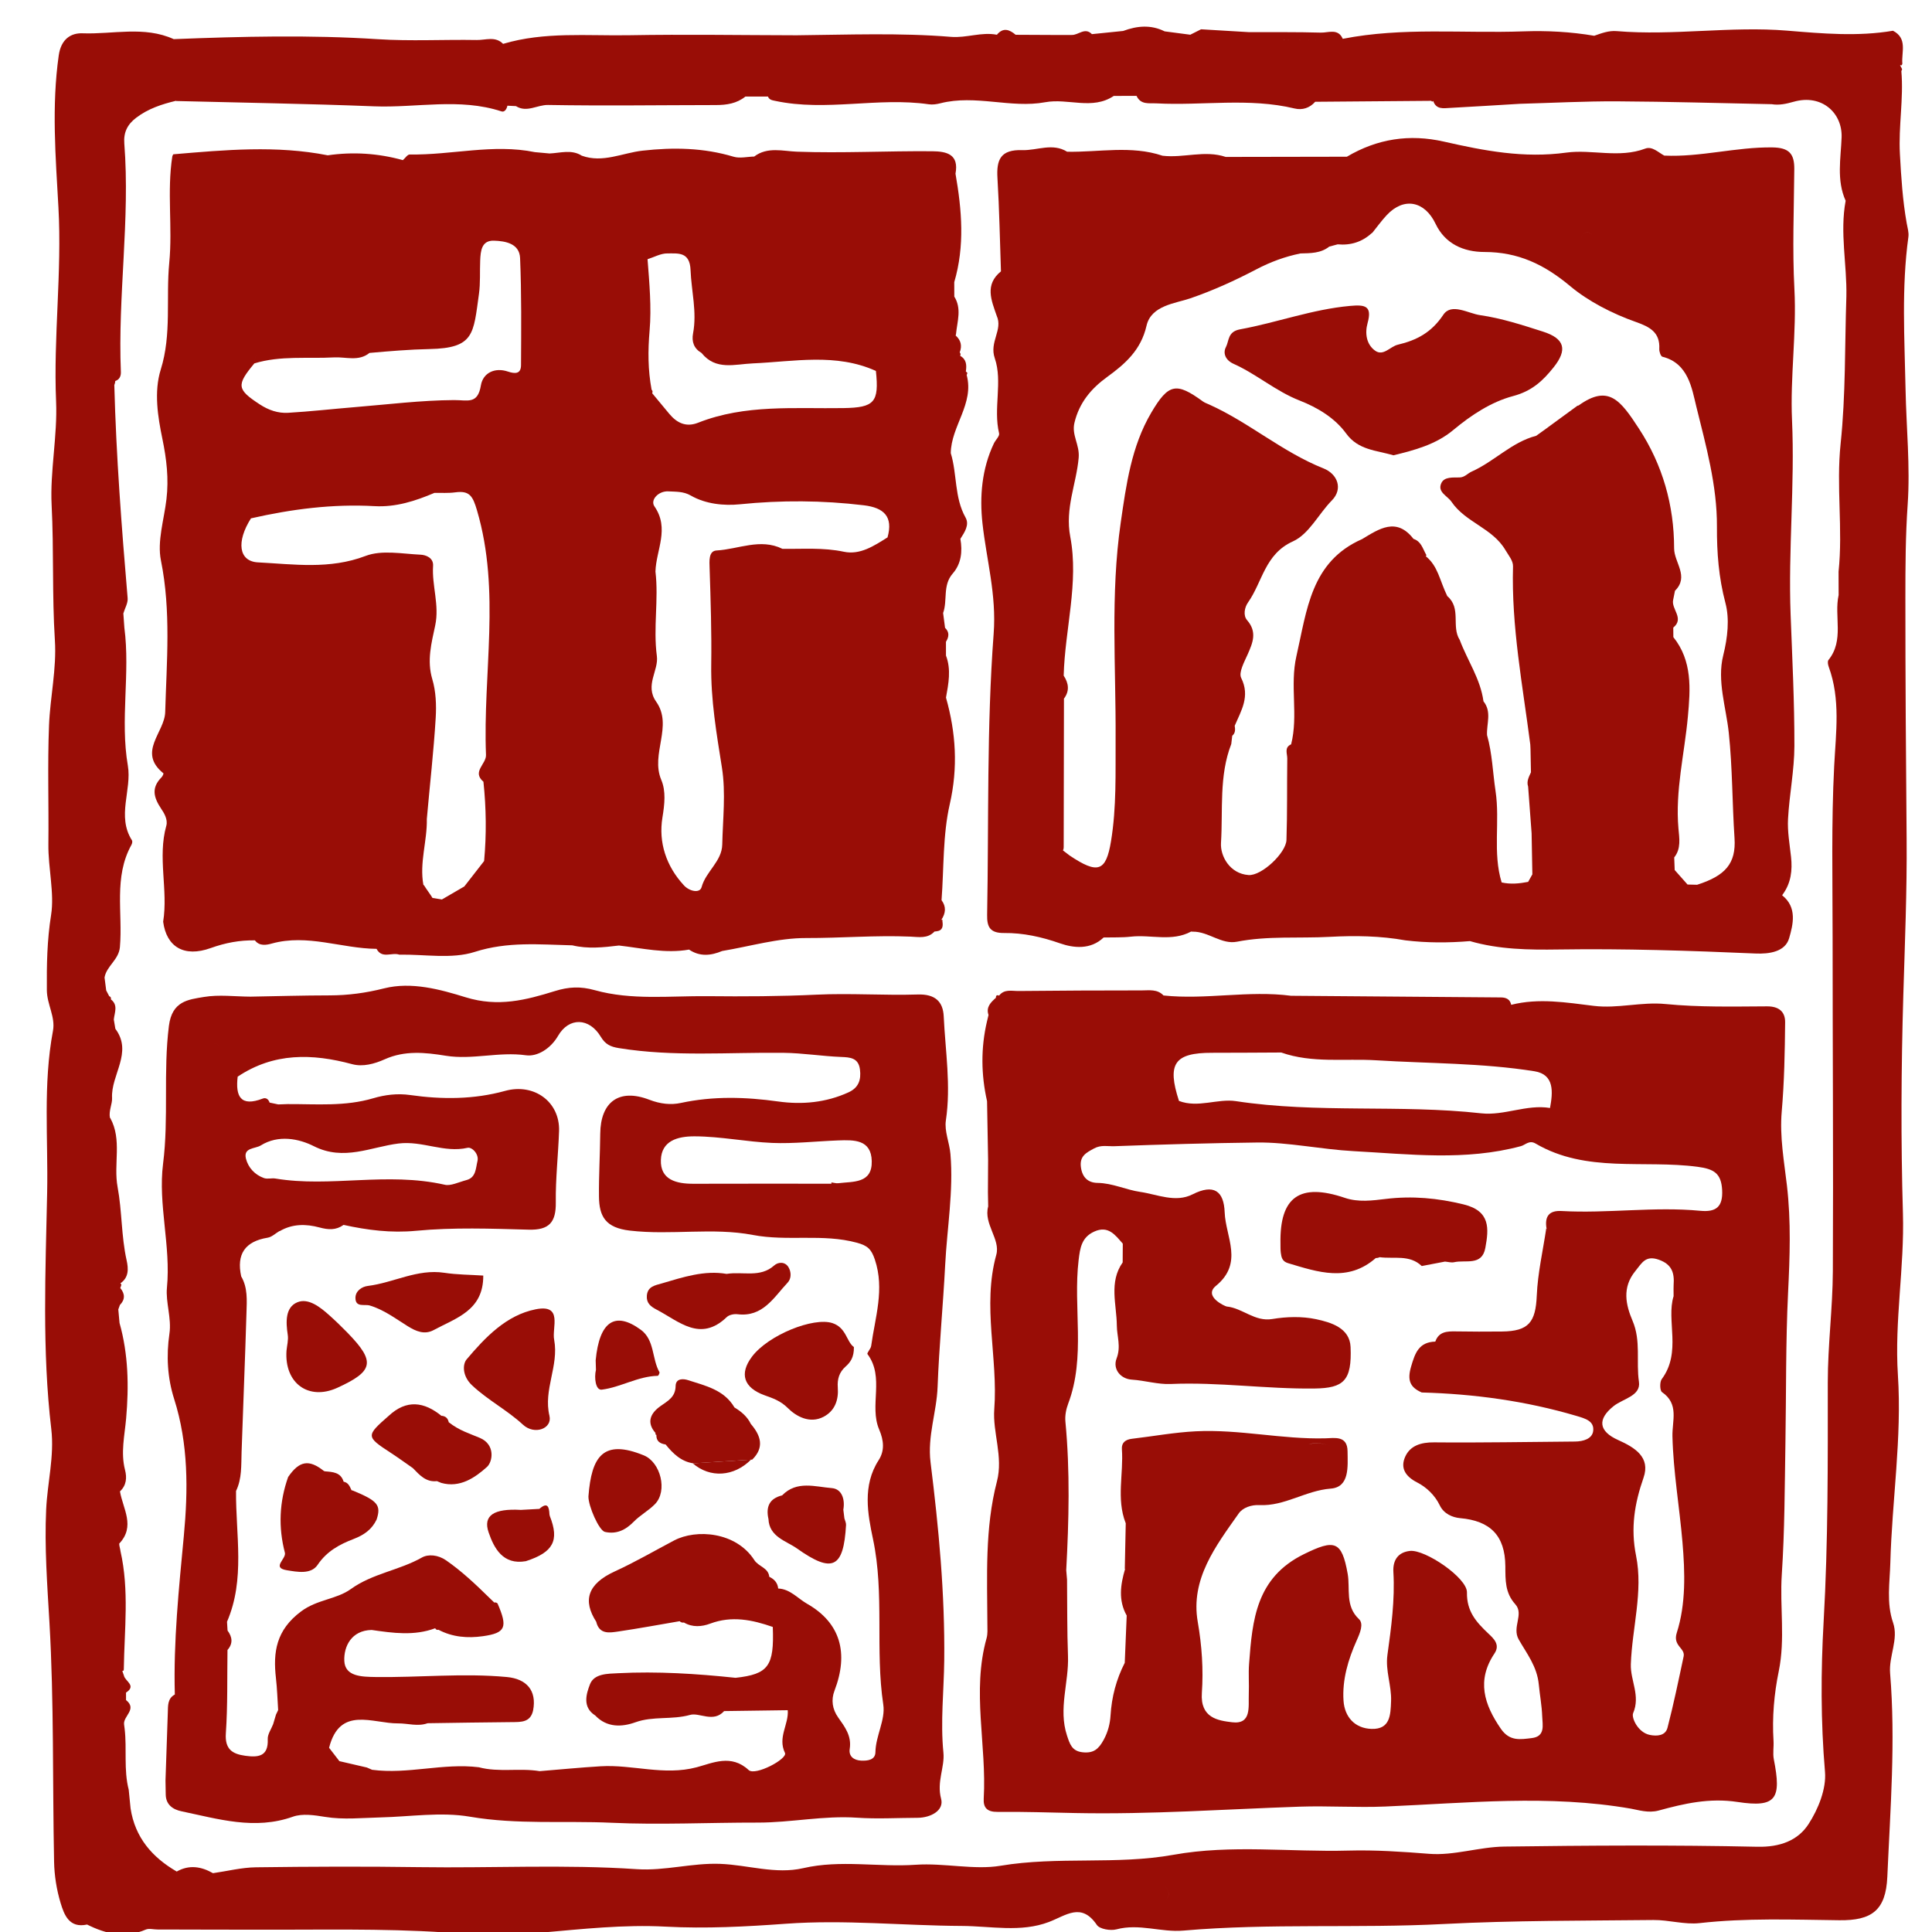
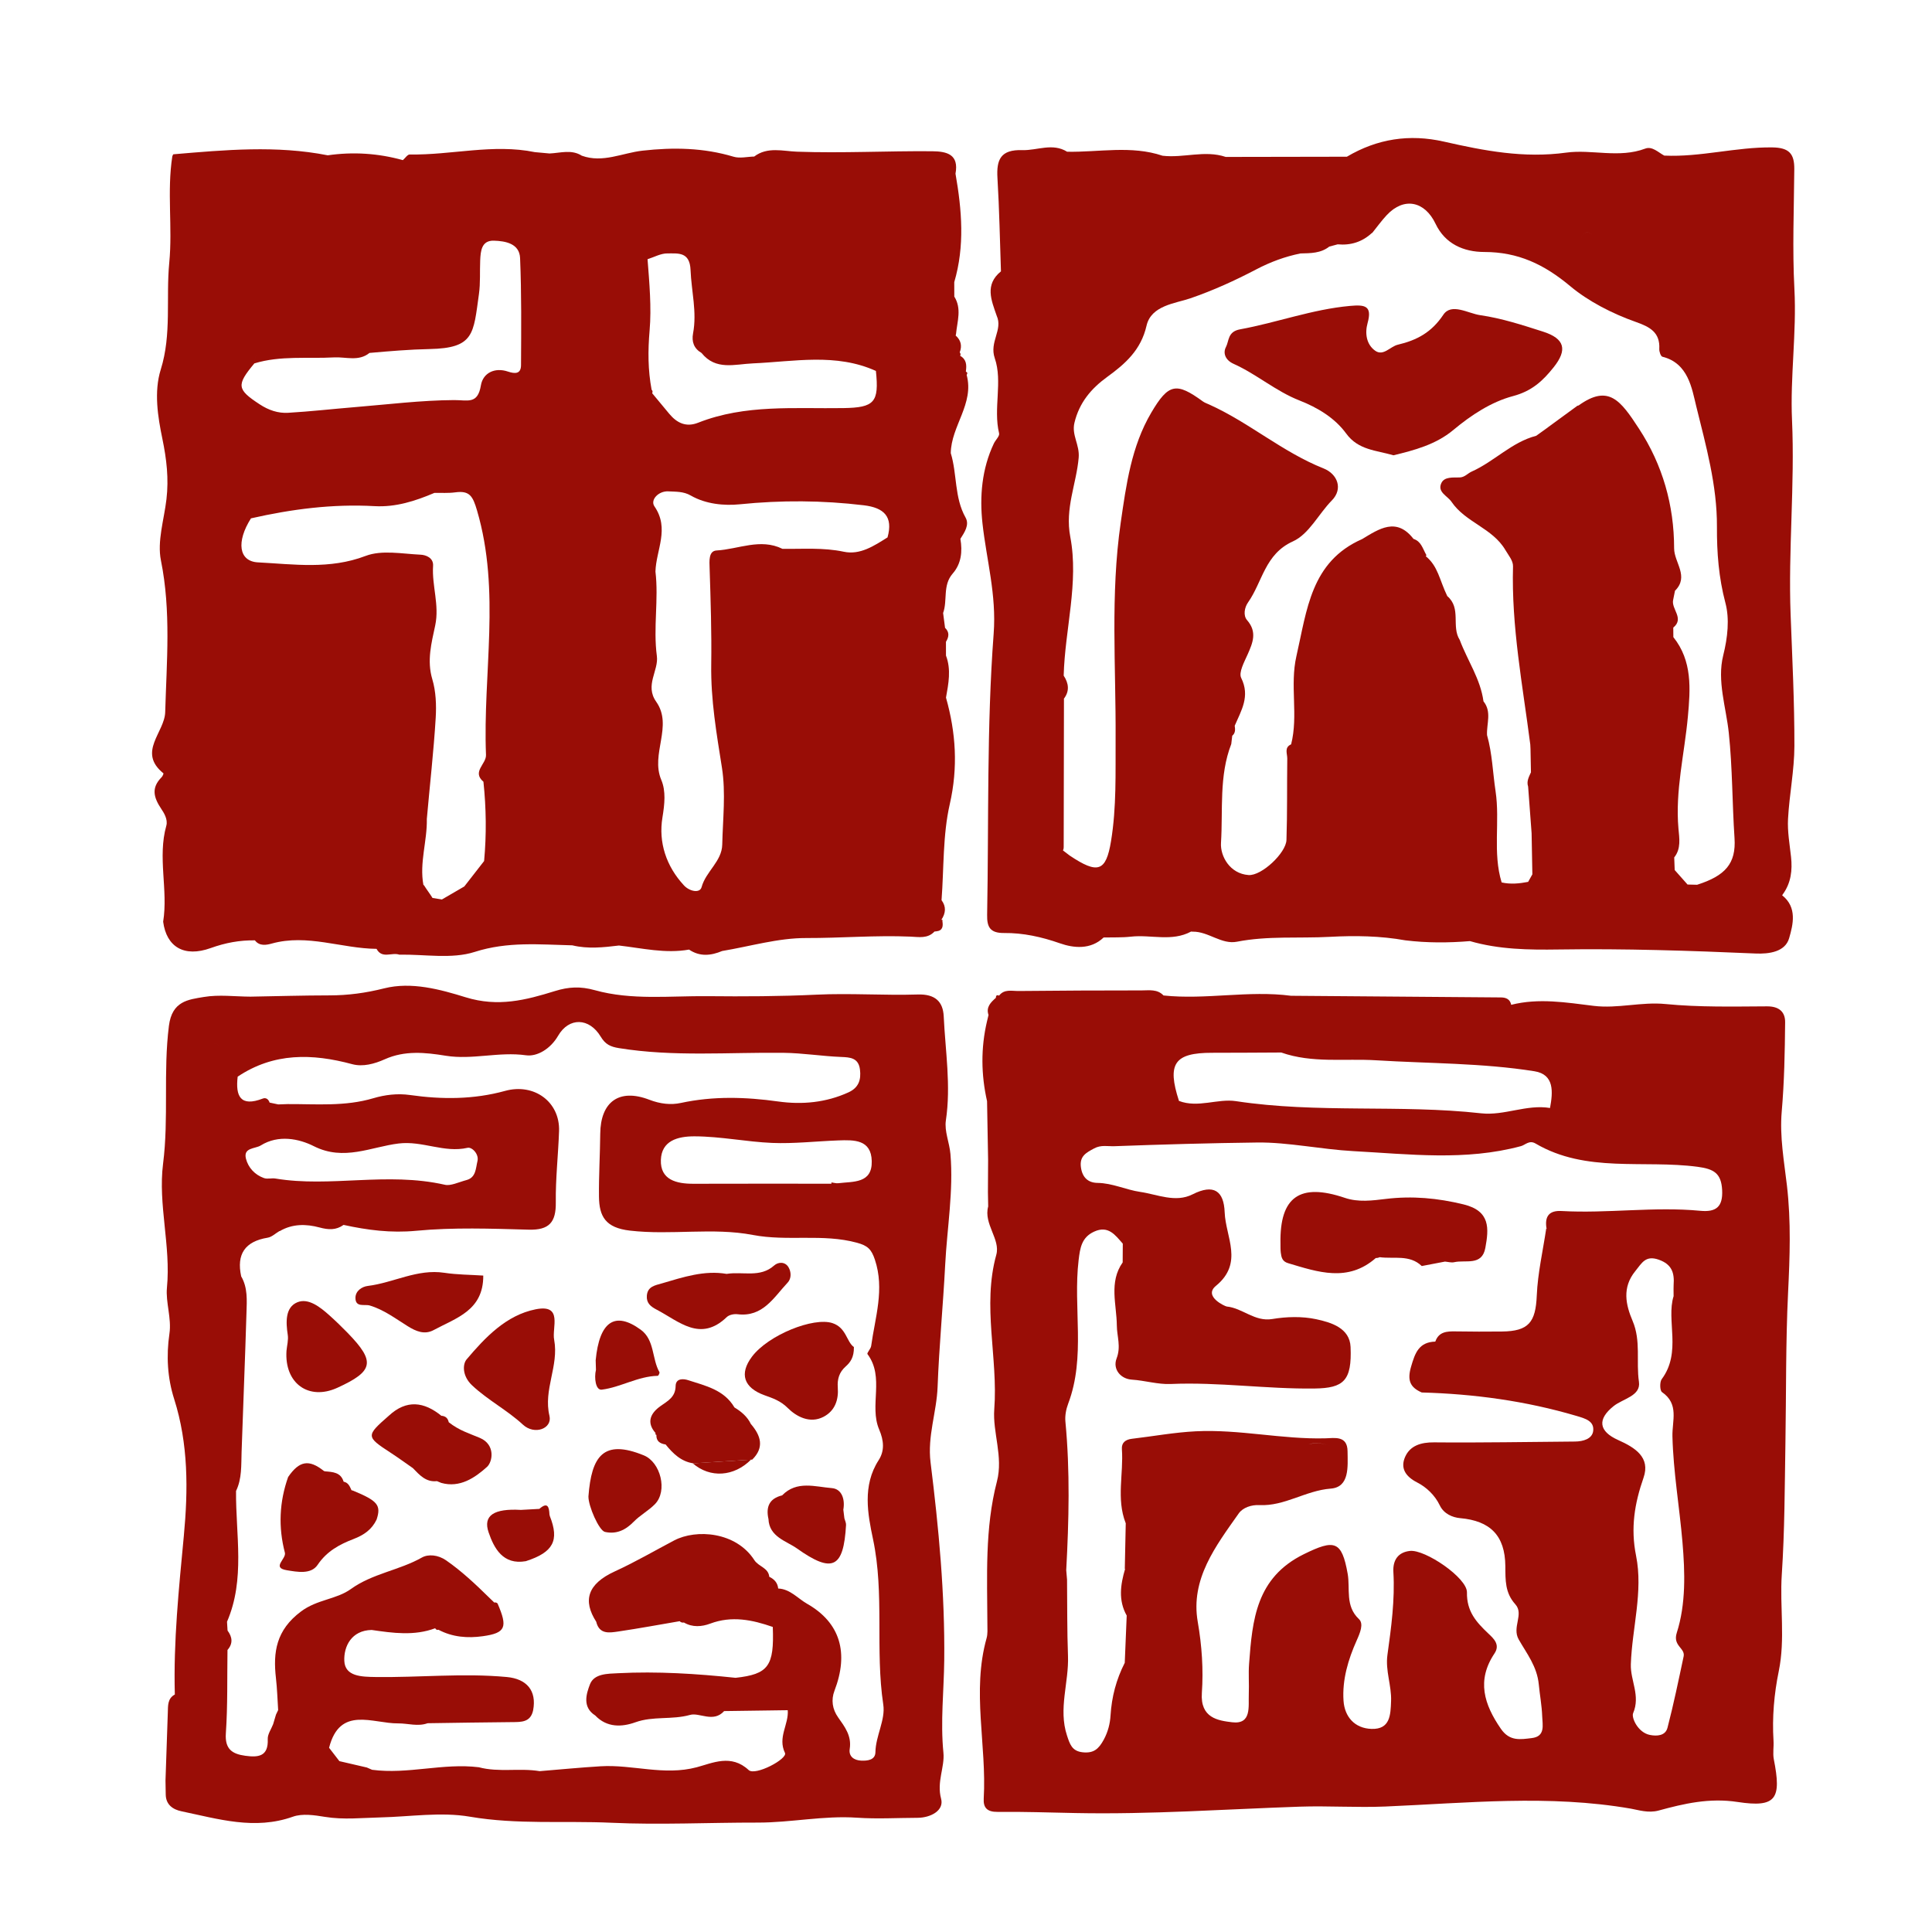
<svg xmlns="http://www.w3.org/2000/svg" version="1.1" id="Layer_1" x="0px" y="0px" width="470px" height="470px" viewBox="0 0 470 470" enable-background="new 0 0 470 470" xml:space="preserve">
  <g>
-     <path fill-rule="evenodd" clip-rule="evenodd" fill="#990D06" d="M463.567,94.735c-0.243-12.352-1.008-24.76,0.69-37.099   c0.148-1.08-0.22-2.243-0.416-3.355c-0.986-5.563-1.339-11.152-1.648-16.804c-0.371-6.786,0.932-13.462,0.351-20.192   c0.064-0.165,0.208-0.357,0.165-0.486c-0.096-0.289-0.285-0.546-0.436-0.816c0,0-0.041-0.134-0.036-0.118   c-0.005-0.017,0.41,0.02,0.41,0.02l0.139-0.395c-0.249-2.814,1.323-6.147-2.275-8.009c-8.577,1.45-17.106,0.689-25.717-0.023   c-13.807-1.142-27.654,1.272-41.495,0.113c-1.959-0.164-3.697,0.512-5.47,1.133c-5.717-0.971-11.457-1.282-17.264-1.072   c-14.641,0.528-29.366-1.059-43.909,1.814c-1.136-2.621-3.516-1.457-5.346-1.51c-5.815-0.167-11.64-0.094-17.46-0.114   c-3.888-0.232-7.774-0.464-11.663-0.696c-0.875,0.44-1.749,0.88-2.625,1.321c-2.08-0.272-4.16-0.546-6.238-0.819   c-3.348-1.668-6.713-1.353-10.089-0.098c-2.535,0.258-5.07,0.517-7.604,0.775c-1.71-1.751-3.268,0.257-4.908,0.199   c-1.145,0.002-2.29,0.005-3.435,0.008c-3.401-0.016-6.803-0.033-10.204-0.049c-1.52-1.279-3.041-1.861-4.569-0.011   c-3.755-0.724-7.421,0.821-11.128,0.518c-12.529-1.024-25.066-0.511-37.603-0.386c-13.559-0.026-27.123-0.255-40.678-0.013   c-10.26,0.184-20.642-0.903-30.721,2.101c-1.882-1.931-4.259-0.899-6.389-0.938c-8.038-0.144-16.106,0.318-24.114-0.201   C75.329,8.462,58.803,8.87,42.267,9.523c-7.199-3.265-14.791-1.144-22.184-1.422c-2.801-0.105-5.224,1.382-5.792,5.366   c-1.762,12.347-0.757,24.771-0.077,36.969c0.882,15.822-1.238,31.469-0.568,47.229c0.356,8.367-1.505,17.015-1.086,25.219   c0.561,10.963,0.092,21.921,0.79,32.85c0.447,6.998-1.15,13.826-1.425,20.738c-0.383,9.625-0.045,19.279-0.155,28.918   c-0.065,5.794,1.498,11.922,0.662,17.17c-0.991,6.225-1.081,12.153-1.034,18.32c0.026,3.477,2.125,6.496,1.486,9.9   c-2.449,13.046-1.148,26.26-1.414,39.364c-0.389,19.152-1.258,38.375,1.007,57.519c0.775,6.549-0.945,13.035-1.247,19.547   c-0.425,9.149,0.264,18.308,0.798,27.481c1.126,19.37,0.733,38.826,1.129,58.243c0.069,3.343,0.612,6.774,1.575,9.973   c0.879,2.921,2.104,6.23,6.452,5.278c4.592,2.295,9.258,3.395,14.27,1.229c0.793-0.343,1.87-0.025,2.815-0.023   c9.832,0.019,19.663,0.06,29.494,0.049c15.408-0.018,30.82-0.3,46.197,1.116c5.877,0.541,11.896,0.105,17.624-0.394   c10.115-0.884,20.198-2.009,30.327-1.468c9.804,0.524,19.544,0.002,29.284-0.705c14.288-1.037,28.519,0.466,42.775,0.535   c7.074,0.034,14.367,1.642,21.21-0.967c4.207-1.604,7.89-4.821,11.659,0.733c0.688,1.011,3.322,1.451,4.767,1.063   c5.508-1.476,10.851,0.773,16.257,0.305c21.089-1.83,42.252-0.51,63.37-1.604c16.967-0.879,33.987-0.785,50.984-0.971   c3.751-0.041,7.576,1.164,11.25,0.753c11.32-1.271,22.648-0.836,33.97-0.697c7.878,0.097,11.335-2.369,11.694-10.564   c0.725-16.491,2.036-32.998,0.678-49.51c-0.347-4.21,2.115-8.266,0.723-12.31c-1.662-4.826-0.797-9.803-0.672-14.488   c0.406-15.255,2.842-30.462,1.845-45.765c-0.856-13.177,1.611-26.183,1.223-39.355c-0.52-17.649-0.428-35.339,0.093-52.991   c0.373-12.693,0.911-25.374,0.805-38.078c-0.164-19.596-0.311-39.193-0.302-58.79c0.003-7.507,0.032-15.006,0.556-22.533   C464.724,113.452,463.752,104.073,463.567,94.735z M319.904,24.67c0.002,0,0.004,0,0.005,0l0,0   C319.908,24.67,319.906,24.67,319.904,24.67z M326.666,9.545L326.666,9.545c-6.008,0.037-12.017,0.118-18.024,0.081   C314.649,9.664,320.658,9.582,326.666,9.545z M323.23,23.286c-0.163-0.014-0.325-0.023-0.486-0.026   C322.905,23.263,323.067,23.272,323.23,23.286z M313.428,24.2c-0.06-0.008-0.119-0.012-0.179-0.02   C313.308,24.188,313.368,24.192,313.428,24.2z M312.386,24.045c-0.08-0.014-0.161-0.023-0.241-0.038   C312.225,24.022,312.306,24.032,312.386,24.045z M282.887,458.655c0.966,0.286,1.357,1.177,1.421,2.243   c-0.129,0.715-0.448,1.144-0.885,1.373c0.436-0.229,0.753-0.658,0.88-1.371C284.244,459.832,283.853,458.941,282.887,458.655z    M444.811,160.564c-0.264,0.326-0.122,1.142,0.063,1.646c2.898,7.93,1.749,15.967,1.329,24.145   c-0.708,13.818-0.384,27.692-0.383,41.542c0.001,27.121,0.194,54.242,0.059,81.362c-0.045,9.007-1.234,18.011-1.231,27.017   c0.006,19.396,0.096,38.763-1.009,58.167c-0.689,12.11-0.712,24.363,0.328,36.585c0.353,4.152-1.643,9.088-4.007,12.729   c-2.6,4.006-6.945,5.627-12.452,5.506c-20.506-0.45-41.03-0.312-61.544-0.043c-6.101,0.08-12.261,2.237-18.261,1.764   c-6.564-0.518-13.1-0.965-19.656-0.787c-14.187,0.385-28.492-1.511-42.541,1.016c-13.962,2.511-28.09,0.323-42.139,2.678   c-6.361,1.066-13.78-0.719-20.561-0.249c-9.141,0.633-18.297-1.274-27.411,0.828c-6.714,1.549-13.437-0.784-20.181-1.044   c-6.852-0.264-13.472,1.75-20.299,1.29c-17.629-1.188-35.284-0.232-52.927-0.492c-13.235-0.193-26.478-0.136-39.714,0.037   c-3.491,0.045-6.972,0.931-10.457,1.431c-2.873-1.633-5.799-2.104-8.824-0.399c-0.126,2.092-0.101,3.96-1.584,4.166   c1.483-0.206,1.457-2.074,1.583-4.166c-5.994-3.479-10.15-8.299-11.227-15.369c-0.15-1.511-0.301-3.021-0.451-4.533   c-1.253-4.865-0.417-9.871-0.986-14.782c-0.047-0.377-0.095-0.753-0.143-1.13c-0.241-1.998,3.271-3.689,0.479-5.895   c-0.002-0.606-0.004-1.213-0.006-1.819c-1.009-0.742-1.417-1.558-1.288-2.437c-0.128,0.879,0.279,1.694,1.289,2.436   c2.607-1.697-0.184-2.742-0.494-4.086c-0.126-0.365-0.252-0.73-0.378-1.095c-0.001,0.001-0.001,0.002-0.002,0.003   c-0.002-0.011-0.011-0.088-0.011-0.088l0.315-0.108l0.035-0.331h0c0.129-9.577,1.348-19.184-0.812-28.706   c-0.058-0.609-0.311-1.219-0.311-1.829c0-0.001,0-0.001,0-0.002c4-4.221,0.898-8.469,0.185-12.707   c1.583-1.465,1.714-3.348,1.235-5.203c-1.093-4.234-0.098-8.381,0.269-12.572c0.682-7.808,0.539-15.578-1.608-23.197   c-0.103-1.099-0.197-2.199-0.3-3.299c0.127-0.356,0.258-0.714,0.386-1.072c1.312-1.35,1.254-2.73,0.09-4.134   c0.095-0.26,0.222-0.515,0.268-0.782c0.018-0.104-0.151-0.237-0.234-0.357c-1.099-6.597-1.265-13.282-1.725-19.945   c-0.092-1.333-0.195-2.664-0.321-3.994c0.125,1.33,0.229,2.661,0.321,3.994c0.46,6.663,0.626,13.349,1.725,19.944   c2.094-1.441,1.96-3.587,1.509-5.618c-1.305-5.882-1.109-11.991-2.187-17.776c-1.05-5.634,1.144-11.52-1.795-16.83l-0.073-0.038   c-0.33-1.688,0.596-3.396,0.519-4.811c-0.308-5.671,5.12-11.067,0.801-16.848c-0.126-0.751-0.253-1.503-0.379-2.254   c0.17-1.691,1.112-3.494-0.706-4.899c0.087-0.383-0.052-0.645-0.418-0.786c-0.241-0.462-0.482-0.925-0.724-1.387   c-0.136-1.051-0.271-2.102-0.407-3.151c0.492-2.833,3.468-4.272,3.741-7.414c0.721-8.308-1.58-16.979,2.812-24.874   c0.167-0.299,0.273-0.836,0.119-1.078c-3.761-5.911,0.011-12.244-1.003-18.185c-1.912-11.196,0.615-22.415-0.847-33.562   c-0.082-1.153-0.163-2.307-0.245-3.46c0.368-1.24,1.145-2.516,1.042-3.716c-1.464-17.257-2.787-34.521-3.241-51.841   c0.141-0.312,0.217-0.637,0.232-0.979c1.069-0.354,1.403-1.254,1.364-2.206c-0.77-18.548,2.274-37.038,0.835-55.591   c-0.21-2.712,0.777-4.643,2.897-6.254c2.898-2.202,6.222-3.293,9.681-4.12l0.042,0.055c16.051,0.41,32.109,0.659,48.152,1.29   c10.324,0.406,20.771-2.115,30.987,1.236c0.761,0.25,1.277-0.583,1.437-1.388c0.693,0.034,1.386,0.068,2.078,0.102   c2.636,1.667,5.173-0.326,7.812-0.28c13.598,0.237,27.203,0.035,40.805,0.022c2.62-0.002,5.092-0.364,7.201-2.069   c1.83,0,3.661-0.001,5.492-0.002c0.317,0.817,1.009,0.895,1.771,1.057c12.406,2.649,24.951-0.97,37.376,0.829   c0.906,0.131,1.902-0.019,2.802-0.249c8.51-2.178,17.143,1.288,25.475-0.251c5.604-1.036,11.463,1.976,16.704-1.539   c1.846-0.001,3.692-0.003,5.538-0.005c1.021,2.222,3.05,1.722,4.872,1.819c11.184,0.595,22.459-1.43,33.577,1.246   c1.876,0.452,3.664-0.109,5.01-1.634c9.408-0.077,18.816-0.153,28.225-0.23l0.229,0.21l0.255-0.179   c4.438-0.583,8.922,0.404,13.199-1.802c-4.277,2.206-8.761,1.218-13.198,1.803c0.718,2.131,2.501,1.776,4.1,1.69   c5.65-0.303,11.3-0.659,16.949-0.996c7.913-0.217,15.829-0.645,23.742-0.603c12.513,0.066,25.024,0.447,37.536,0.695   c1.861,0.3,3.547-0.081,5.4-0.603c6.79-1.915,11.844,2.731,11.622,8.692c-0.188,5.074-1.273,10.406,0.984,15.399   c-1.444,7.77,0.34,15.515,0.177,23.274c-0.4,11.941-0.146,23.95-1.397,35.801c-1.101,10.438,0.586,20.798-0.502,31.157   c0.005,1.896,0.01,3.792,0.015,5.688C446.134,149.963,448.704,155.754,444.811,160.564z" />
    <path fill-rule="evenodd" clip-rule="evenodd" fill="#990D06" d="M433.442,270.418c0.626-7.213,0.761-14.479,0.829-21.723   c0.024-2.514-1.451-3.893-4.402-3.879c-8.229,0.041-16.508,0.238-24.675-0.563c-5.924-0.582-11.628,1.161-17.488,0.444   c-6.664-0.815-13.359-1.954-20.07-0.255l-0.008-0.005c-0.269-1.355-1.248-1.781-2.463-1.791   c-17.031-0.143-34.063-0.271-51.095-0.403c-10.338-1.362-20.687,1.02-31.025-0.074c-1.495-1.595-3.496-1.227-5.318-1.229   c-9.987-0.011-19.976,0.052-29.963,0.145c-1.626,0.015-3.452-0.526-4.717,1.122c-0.532-0.229-0.781-0.044-0.77,0.523   c-1.243,1.119-2.456,2.251-1.799,4.188c-0.125,0.521-0.249,1.042-0.374,1.563c-1.519,6.473-1.438,12.942,0.017,19.409   c0.086,4.749,0.171,9.496,0.256,14.243c-0.014,2.639-0.028,5.277-0.043,7.916c0.021,1.148,0.042,2.296,0.063,3.443   c-1.162,4.271,3.021,7.974,1.975,11.752c-3.469,12.524,0.458,25.039-0.495,37.581c-0.428,5.624,2.22,11.523,0.651,17.557   c-2.968,11.417-2.372,23.113-2.326,34.755c0.005,1.129,0.106,2.318-0.191,3.38c-3.643,12.951,0.057,26.025-0.7,39.021   c-0.132,2.266,0.868,3.271,3.364,3.244c6.33-0.063,12.664,0.155,18.996,0.282c18.192,0.365,36.336-0.932,54.5-1.553   c6.933-0.236,13.893,0.259,20.822-0.034c19.932-0.845,39.836-2.953,59.793,0.525c1.724,0.301,4.203,1.137,6.708,0.451   c6.21-1.694,12.347-3.128,19.212-2.083c9.439,1.438,10.706-0.778,8.815-10.373c-0.286-1.451,0.02-3.011-0.074-4.512   c-0.355-5.704,0.14-11.408,1.274-16.927c1.615-7.851,0.219-15.688,0.739-23.531c0.708-10.661,0.705-21.394,0.884-32.079   c0.201-12.13,0.055-24.36,0.641-36.415c0.431-8.825,0.746-17.313-0.276-26.143C434.028,282.531,432.915,276.511,433.442,270.418z    M354.427,252.321c-0.192-0.085-0.411-0.236-0.596-0.303C354.017,252.085,354.235,252.236,354.427,252.321L354.427,252.321z    M294.848,256.113c5.614,0.003,11.227-0.045,16.841-0.069c7.544,2.656,15.416,1.418,23.138,1.896   c12.829,0.794,25.741,0.642,38.453,2.663c4.908,0.78,4.507,5.096,3.794,8.939c-5.694-0.941-11.12,1.92-16.75,1.295   c-19.815-2.198-39.838,0.054-59.643-2.958c-4.468-0.68-9.225,1.726-13.869-0.054C283.864,258.758,285.692,256.107,294.848,256.113z    M376.444,303.852c0.006,0.771,0.081,1.539,0.342,2.284C376.525,305.391,376.45,304.623,376.444,303.852z M409.578,402.962   c-1.234,5.802-2.434,11.618-3.925,17.356c-0.506,1.943-2.528,2.091-4.288,1.741c-2.912-0.577-4.534-4.214-4.071-5.295   c1.824-4.261-0.694-7.951-0.558-11.909c0.305-8.823,3.029-17.65,1.271-26.396c-1.355-6.739-0.374-12.68,1.818-18.977   c1.726-4.955-2.063-7.327-6.156-9.155c-4.793-2.14-5.117-5.084-1.114-8.27c2.28-1.814,6.656-2.463,6.152-5.903   c-0.718-4.919,0.531-9.955-1.543-14.821c-1.662-3.898-2.607-8.096,0.648-12.097c1.607-1.976,2.491-3.936,5.738-2.783   c3.219,1.143,3.807,3.256,3.596,6.127c-0.042,0.564-0.007,1.133-0.007,2.738c-1.848,5.898,2.016,13.606-2.886,20.189   c-0.52,0.699-0.466,2.787,0.066,3.155c4.216,2.913,2.44,6.949,2.537,10.779c0.215,8.637,1.718,17.185,2.443,25.765   c0.616,7.281,0.862,14.986-1.39,22.012C406.884,400.428,410.014,400.911,409.578,402.962z M413.628,294.552   c-11.248-1.075-22.498,0.688-33.749,0.052c-3.025-0.171-4.106,1.297-3.674,4.146l0.193,0.214c0,0-0.235-0.166-0.234-0.164   c0.271,0.693,0.354,1.426,0.364,2.178c-0.01-0.751-0.093-1.483-0.364-2.176c-0.811,5.451-2.076,10.887-2.311,16.366   c-0.277,6.486-1.948,8.681-8.481,8.751c-3.745,0.04-7.491,0.036-11.236-0.028c-2.126-0.038-4.11,0.047-4.967,2.479   c-3.988,0.125-4.918,2.726-5.901,6.12c-0.95,3.281-0.273,4.999,2.604,6.258c12.764,0.354,25.311,2.06,37.595,5.688   c2.187,0.645,4.397,1.25,4.113,3.664c-0.228,1.92-2.407,2.57-4.435,2.585c-11.425,0.08-22.852,0.311-34.275,0.199   c-3.212-0.029-5.859,0.806-7.057,3.564c-1.159,2.67,0.027,4.705,2.979,6.211c2.197,1.121,4.277,3.07,5.468,5.555   c0.991,2.066,3.099,2.941,4.97,3.108c7.221,0.645,10.914,4.148,10.975,11.68c0.026,3.399-0.093,6.477,2.421,9.264   c2.187,2.424-0.87,5.57,0.828,8.559c1.943,3.422,4.474,6.542,4.894,10.99c0.236,2.489,0.734,5.118,0.824,7.701   c0.074,2.142,0.821,4.917-2.557,5.312c-2.725,0.319-5.351,0.847-7.489-2.254c-4.109-5.958-5.944-11.792-1.563-18.334   c1.469-2.19-0.273-3.69-1.496-4.853c-2.927-2.779-5.286-5.359-5.2-10.009c0.067-3.535-10.184-10.493-13.874-10.084   c-2.854,0.315-4.195,2.21-4.024,5.136c0.395,6.783-0.524,13.487-1.449,20.169c-0.532,3.847,1.025,7.427,0.888,11.2   c-0.123,3.38-0.199,6.932-4.753,6.791c-4.091-0.125-6.551-2.94-6.815-6.847c-0.346-5.097,1.136-10.052,3.192-14.649   c0.851-1.9,1.764-4.081,0.556-5.22c-3.41-3.211-2.092-7.378-2.739-11.02c-1.436-8.081-3.213-8.426-10.647-4.773   c-11.631,5.714-12.539,15.979-13.336,26.648c-0.184,2.444,0.028,4.916-0.071,7.37c-0.124,3.043,0.743,7.45-4.054,6.876   c-3.421-0.409-7.789-1.032-7.363-7.155c0.395-5.673,0.006-11.467-1.002-17.271c-1.811-10.421,4.392-18.455,9.97-26.377   c1.004-1.426,3.081-2.128,5.036-2.029c6.128,0.308,11.231-3.54,17.335-4.007c4.651-0.356,4.135-5.396,4.103-9.076   c-0.033-3.875-3.129-3.222-5.392-3.161c-10.549,0.284-20.911-2.239-31.526-1.708c-5.275,0.265-10.365,1.216-15.543,1.822   c-1.546,0.181-2.551,0.937-2.437,2.517c0.434,5.972-1.38,12.056,0.896,17.932c0.74-3.648,0.534-7.329,0.482-11.005   c0.052,3.676,0.258,7.356-0.481,11.004c0-0.001,0.041,0.1,0.041,0.1c-0.078,3.696-0.155,7.394-0.232,11.09   c-0.001,0,0.07,0.031,0.07,0.031c-1.121,3.822-1.688,7.625,0.395,11.336c-0.159,3.832-0.317,7.664-0.475,11.495   c-2.063,4.041-3.185,8.279-3.461,12.857c-0.114,1.895-0.596,3.896-1.636,5.824c-1.265,2.341-2.505,3.365-5.15,3.084   c-2.619-0.278-3.126-2.021-3.806-4.087c-2.142-6.51,0.489-12.903,0.245-19.362c-0.232-6.179-0.165-12.368-0.23-18.553   c-0.066-0.767-0.132-1.533-0.198-2.3c0.646-12.049,0.949-24.092-0.199-36.136c-0.137-1.432,0.163-3.021,0.678-4.378   c4.308-11.394,1.157-23.318,2.536-34.921c0.353-2.966,0.73-5.526,3.769-6.92c3.444-1.58,5.126,0.817,6.976,2.924   c-0.009,1.521-0.019,3.043-0.028,4.565c-3.397,4.805-1.461,10.264-1.421,15.341c0.02,2.659,1.061,5.102-0.059,8.023   c-1.001,2.613,0.986,4.976,3.705,5.152c3.19,0.208,6.346,1.195,9.443,1.06c11.712-0.509,23.328,1.254,35.014,1.099   c7.093-0.094,9.104-1.909,8.759-10.104c-0.194-4.62-4.725-5.977-8.373-6.757c-3.421-0.731-7.198-0.624-10.678-0.043   c-4.276,0.715-7.204-2.66-11.084-3.044c-0.377-0.037-5.753-2.46-2.62-5.025c6.793-5.562,2.353-11.886,2.128-17.873   c-0.197-5.243-2.663-6.99-7.813-4.388c-4.172,2.109-8.552,0.013-12.746-0.596c-3.461-0.503-6.727-2.14-10.365-2.188   c-2.341-0.031-3.728-1.355-4.054-3.844c-0.346-2.645,1.244-3.487,3.215-4.546c1.702-0.914,3.305-0.478,4.938-0.539   c11.586-0.429,23.232-0.758,34.751-0.899c7.466-0.093,15.551,1.675,23.395,2.099c13.601,0.734,27.245,2.427,40.752-1.216   c1.063-0.287,2.018-1.534,3.542-0.64c12.339,7.244,26.27,3.922,39.437,5.667c3.971,0.526,5.749,1.583,5.966,5.647   C419.156,293.584,417.49,294.921,413.628,294.552z M318.298,351.384c1.941-0.641,3.97-0.193,5.643,0.484   C322.34,351.22,320.41,350.78,318.298,351.384z" />
    <path fill-rule="evenodd" clip-rule="evenodd" fill="#990D06" d="M230.103,272.584c1.27-8.508-0.127-16.898-0.523-25.322   c-0.17-3.63-2.121-5.461-6.305-5.329c-8.214,0.257-16.436-0.352-24.677,0.042c-8.804,0.42-17.635,0.456-26.452,0.366   c-9.175-0.094-18.498,1.04-27.45-1.459c-3.511-0.979-6.379-0.816-9.692,0.214c-7.057,2.192-13.822,3.955-21.708,1.52   c-6.165-1.905-13.183-3.855-19.857-2.173c-4.439,1.12-8.758,1.703-13.272,1.707c-6.417,0.007-12.835,0.196-19.252,0.308   c-3.777-0.02-7.638-0.54-11.308,0.077c-3.849,0.646-7.753,0.995-8.516,7.035c-1.41,11.176-0.003,22.354-1.421,33.547   c-1.256,9.913,1.93,19.971,0.942,30.146c-0.343,3.54,1.16,7.42,0.607,11.173c-0.796,5.411-0.485,10.768,1.146,15.896   c3.479,10.943,3.408,22.14,2.357,33.296c-1.21,12.851-2.55,25.668-2.191,38.597c-1.806,0.978-1.648,2.731-1.708,4.382   c-0.199,5.517-0.377,11.035-0.564,16.553c0.019,1.12,0.038,2.24,0.057,3.358c0.023,2.548,1.77,3.688,3.85,4.122   c8.938,1.863,17.792,4.617,27.088,1.31c2.317-0.824,5.251-0.373,7.811,0.045c4.521,0.737,8.993,0.237,13.49,0.13   c7.266-0.173,14.721-1.38,21.757-0.174c11.495,1.969,22.97,0.945,34.43,1.475c11.839,0.546,23.729-0.064,35.597-0.042   c8.076,0.014,16.04-1.745,24.161-1.188c4.881,0.335,9.806,0.042,14.71,0.026c3.219-0.011,6.497-1.793,5.732-4.627   c-1.116-4.135,0.915-7.698,0.563-11.219c-0.752-7.523,0.119-15.09,0.199-22.451c0.177-16.238-1.342-32.204-3.329-48.181   c-0.793-6.38,1.487-12.199,1.714-18.355c0.367-9.905,1.334-19.785,1.844-29.687c0.463-8.99,2.048-17.936,1.277-26.974   C230.98,277.991,229.715,275.183,230.103,272.584z M202.266,287.964c-11.188,0-22.377-0.026-33.565,0.013   c-4.155,0.015-8.104-0.951-7.929-5.811c0.167-4.623,4.003-5.741,8.2-5.729c6.356,0.022,12.622,1.342,18.866,1.604   c5.233,0.22,10.688-0.41,16.049-0.608c3.877-0.144,8.063-0.253,8.185,5.036c0.127,5.499-4.526,4.923-8.132,5.373   c-0.543,0.068-1.118-0.125-1.679-0.196C202.264,287.752,202.265,287.858,202.266,287.964z M76.367,278.842   c7.282,3.676,13.924,0.153,20.597-0.662c5.837-0.715,11.071,2.354,16.774,1.049c1.089-0.25,2.833,1.542,2.417,3.229   c-0.417,1.692-0.333,3.986-2.642,4.609c-1.982,0.534-3.921,1.498-5.308,1.148c-14.157-3.198-27.773,0.723-41.187-1.509   c-0.921-0.153-1.97,0.183-2.813-0.118c-2.211-0.789-3.808-2.53-4.365-4.686c-0.718-2.775,2.234-2.399,3.597-3.249   C67.718,275.985,72.726,277.002,76.367,278.842z M54.539,262.351c0.075,0.003,0.15,0,0.226-0.005   C54.689,262.351,54.614,262.354,54.539,262.351z M54.806,262.345c0.071-0.006,0.143-0.018,0.214-0.029   C54.948,262.327,54.877,262.339,54.806,262.345z M52.974,404.537c-0.01-0.207-0.011-0.409-0.001-0.604   C52.963,404.128,52.964,404.33,52.974,404.537z M55.317,401.385c-0.013,0.002-0.023,0.006-0.037,0.007   C55.293,401.391,55.304,401.387,55.317,401.385L55.317,401.385z M55.32,401.359c0.19-1.149-0.568-2.307-0.473-3.457   C54.753,399.052,55.511,400.21,55.32,401.359z M56.974,261.83c0.006-0.001,0.012-0.002,0.018-0.003   C56.985,261.828,56.979,261.829,56.974,261.83z M55.075,262.308c0.05-0.009,0.101-0.021,0.152-0.033   C55.176,262.286,55.125,262.299,55.075,262.308z M55.347,262.248c0.02-0.005,0.04-0.011,0.059-0.017   C55.386,262.237,55.366,262.243,55.347,262.248z M57.267,261.817c-0.024,0-0.048,0.003-0.072,0.003   C57.219,261.82,57.243,261.817,57.267,261.817z M57.812,261.918c-0.042-0.015-0.084-0.022-0.126-0.033   C57.728,261.896,57.77,261.902,57.812,261.918L57.812,261.918z M57.541,261.846c-0.033-0.006-0.065-0.006-0.098-0.01   C57.476,261.84,57.508,261.84,57.541,261.846z M54.497,262.345c-0.339-0.023-0.671-0.143-0.992-0.433   C53.826,262.202,54.158,262.321,54.497,262.345z M53.328,254.943C53.328,254.943,53.328,254.943,53.328,254.943   c-0.053-0.914-0.672-1.092-1.312-1.079C52.657,253.852,53.276,254.029,53.328,254.943z M79.333,426.872   c-0.013,0.071-0.031,0.146-0.035,0.211C79.302,427.019,79.32,426.943,79.333,426.872z M82.563,428.475L82.563,428.475   c0.005,0.022,0.011,0.04,0.015,0.062C82.573,428.514,82.567,428.497,82.563,428.475z M83,429.393c0,0.001,0,0.002,0,0.003   C83,429.395,83,429.394,83,429.393z M81.988,428.473c0.055,0.001,0.108,0.002,0.164,0.002   C82.096,428.475,82.042,428.474,81.988,428.473z M79.303,427.236c0.001,0.056-0.002,0.115,0.006,0.165   C79.301,427.352,79.304,427.292,79.303,427.236z M79.348,427.535c0.013,0.044,0.021,0.092,0.04,0.133   C79.369,427.627,79.361,427.579,79.348,427.535z M79.461,427.782c0.022,0.034,0.04,0.072,0.067,0.104   C79.501,427.854,79.484,427.816,79.461,427.782z M79.631,427.978c0.031,0.028,0.059,0.059,0.094,0.083   C79.69,428.036,79.663,428.006,79.631,427.978z M79.854,428.133c0.04,0.021,0.075,0.046,0.118,0.064   C79.929,428.179,79.894,428.154,79.854,428.133z M80.121,428.251c0.047,0.017,0.091,0.035,0.142,0.05   C80.212,428.286,80.168,428.268,80.121,428.251z M80.423,428.337c0.056,0.013,0.109,0.027,0.168,0.038   C80.532,428.364,80.479,428.35,80.423,428.337z M80.769,428.399c0.061,0.009,0.119,0.019,0.181,0.024   C80.887,428.418,80.829,428.408,80.769,428.399z M81.153,428.44c0.06,0.005,0.119,0.011,0.181,0.014   C81.272,428.451,81.213,428.445,81.153,428.44z M81.542,428.463c0.066,0.002,0.131,0.005,0.198,0.007   C81.673,428.469,81.608,428.465,81.542,428.463z M177.199,386.833c0.211,0.094,0.457,0.275,0.652,0.327   C177.656,387.108,177.41,386.926,177.199,386.833C177.199,386.834,177.199,386.834,177.199,386.833z M189.31,386.461   L189.31,386.461L189.31,386.461c0.004,0.017,0.01,0.03,0.014,0.047C189.32,386.491,189.313,386.478,189.31,386.461   c-0.011-0.001-0.02-0.004-0.03-0.004C189.29,386.457,189.298,386.46,189.31,386.461z M212.964,426.263   c-0.032,1.909-1.936,2.121-3.483,2.046c-1.714-0.085-3.058-1.002-2.768-2.848c0.498-3.171-1.195-5.371-2.83-7.683   c-1.405-1.987-1.728-4.255-0.878-6.471c3.512-9.157,1.462-16.529-6.675-21.164c-2.255-1.283-4.114-3.583-7.016-3.702   c-0.141-1.392-0.954-2.276-2.171-2.854c-0.025,0.207-0.038,0.405-0.04,0.594c0.001-0.188,0.015-0.387,0.04-0.594   c-0.215-2.214-2.601-2.455-3.63-4.051c-4.47-6.936-14.153-7.604-19.505-4.794c-4.792,2.517-9.452,5.251-14.411,7.517   c-6.726,3.072-7.843,7.137-4.556,12.257c0.751,3.145,3.215,2.695,5.39,2.377c4.986-0.734,9.943-1.657,14.912-2.504   c0.287,0.297,0.632,0.402,1.035,0.319c2.082,1.24,4.375,1.027,6.399,0.271c5.252-1.966,10.227-0.926,15.219,0.811   c0.367,9.544-1.055,11.488-9.051,12.375c-9.497-1-19.015-1.609-28.563-1.121c-2.542,0.13-5.857,0.072-6.866,2.708   c-0.88,2.302-1.914,5.538,1.274,7.568c0,0,0.007,0.005,0.007,0.004c2.842,2.997,6.488,2.841,9.786,1.656   c4.326-1.552,8.856-0.547,13.297-1.793c2.279-0.641,5.657,1.99,8.278-0.929c5.159-0.071,10.317-0.143,15.475-0.215   c0.277,3.463-2.5,6.603-0.675,10.398c0.692,1.438-7.227,5.66-8.834,4.161c-4.254-3.962-8.809-1.692-12.645-0.675   c-7.972,2.114-15.593-0.714-23.354-0.242c-4.955,0.3-9.898,0.785-14.847,1.188c-4.899-0.818-9.925,0.351-14.793-0.949l0,0   c-8.687-1.078-17.28,1.779-25.969,0.616c-0.425-0.186-0.85-0.369-1.275-0.555l0,0c-2.227-0.516-4.453-1.031-6.679-1.547   c-0.835-1.084-1.671-2.165-2.507-3.249c-0.124,0.204-0.231,0.396-0.323,0.576c0.092-0.18,0.199-0.372,0.323-0.576   c2.607-10.304,10.635-5.876,16.801-5.936c2.372-0.023,4.768,0.829,7.17-0.04c6.823-0.096,13.645-0.216,20.467-0.271   c2.303-0.019,4.585,0.086,5.203-2.892c0.895-4.771-1.56-7.629-6.422-8.08c-10.661-0.991-21.306,0.154-31.959-0.001   c-3.334-0.049-7.392-0.115-7.555-3.924c-0.15-3.516,1.725-7.421,6.656-7.52c5.176,0.754,10.351,1.487,15.455-0.417   c0.167,0.335,0.429,0.459,0.787,0.374c0.004-0.003,0.008-0.005,0.011-0.007c3.406,1.81,7.104,2.088,10.79,1.569   c5.563-0.782,6.1-2.165,3.58-7.962c-0.225-0.223-0.492-0.299-0.8-0.229c-0.445-0.43-0.891-0.861-1.336-1.293   c-3.268-3.209-6.591-6.336-10.378-8.969c-1.959-1.361-4.35-1.557-5.889-0.687c-5.523,3.124-12.006,3.868-17.293,7.673   c-3.524,2.536-8.151,2.491-12.106,5.442c-6.095,4.549-6.823,9.955-6.114,16.177c0.298,2.619,0.377,5.215,0.542,7.822   c-0.175,0.366-0.35,0.732-0.526,1.097c-0.23,0.775-0.462,1.55-0.692,2.325c-0.465,1.216-1.369,2.451-1.316,3.646   c0.188,4.284-2.369,4.47-5.482,4.042c-3.153-0.435-4.972-1.604-4.707-5.455c0.463-6.736,0.298-13.517,0.397-20.279   c1.374-1.562,1.193-3.137,0.016-4.723c-0.081,0.098-0.15,0.196-0.209,0.295c0.059-0.099,0.128-0.197,0.209-0.295   c-0.043-0.715-0.087-1.429-0.131-2.145c4.47-10.347,2.096-21.166,2.196-31.814c1.448-3.004,1.241-6.234,1.348-9.438   c0.377-11.305,0.855-22.606,1.19-33.912c0.088-2.995,0.337-6.08-1.286-8.856c-1.178-5.412,0.928-8.505,6.439-9.409   c1.015-0.165,1.911-1.055,2.861-1.61l0.072,0.015l0,0l0,0h0l0,0c3.082-1.815,6.435-1.768,9.671-0.895   c2.171,0.587,4.02,0.698,5.86-0.621c5.823,1.271,11.537,2.013,17.669,1.43c9.056-0.862,18.252-0.52,27.377-0.271   c4.989,0.137,6.648-1.807,6.587-6.63c-0.073-5.774,0.589-11.557,0.791-17.34c0.247-7.127-6.078-11.737-13.133-9.789   c-7.612,2.103-15.353,2.11-23.11,1.004c-3.067-0.438-6.119-0.058-8.945,0.782c-6.888,2.048-13.873,1.392-20.847,1.425   c-0.759,0.026-1.519,0.054-2.278,0.079c-0.703-0.149-1.405-0.298-2.108-0.446c-0.256-0.812-0.89-1.273-1.634-0.985   c-5.455,2.106-6.692-0.553-6.129-5.322c8.76-5.869,18.118-5.665,27.86-3.038c2.59,0.699,5.411-0.066,7.923-1.191   c4.86-2.179,9.79-1.677,14.849-0.859c6.453,1.044,12.905-1.039,19.495-0.115c2.751,0.386,5.988-1.579,7.816-4.729   c2.646-4.563,7.581-4.456,10.388,0.216c1.115,1.855,2.336,2.436,4.419,2.773c13.302,2.153,26.688,0.983,40.03,1.142   c4.73,0.057,9.352,0.824,14.039,1.008c2.177,0.084,4.212,0.208,4.566,3.056c0.313,2.515-0.322,4.423-2.787,5.551   c-5.47,2.503-11.291,3.035-17.071,2.229c-7.972-1.113-15.794-1.351-23.724,0.355c-2.412,0.519-4.979,0.25-7.662-0.783   c-7.38-2.841-11.865,0.546-11.938,8.265c-0.048,5.101-0.363,10.2-0.308,15.298c0.051,4.85,1.598,7.586,7.521,8.274   c10.021,1.166,20.171-0.807,29.894,1.054c8.478,1.623,16.998-0.378,25.339,1.894c2.575,0.701,3.504,1.548,4.358,4.091   c2.426,7.23,0.057,14.062-0.896,21.026c-0.096,0.708-1.1,1.705-0.895,1.979c4.229,5.655,0.366,12.544,2.837,18.333   c1.159,2.716,1.358,5.179-0.127,7.481c-3.991,6.188-2.646,13.129-1.362,19.208c2.824,13.375,0.484,26.898,2.495,40.243   C215.437,418.401,213.03,422.25,212.964,426.263z M79.361,426.708c0.021-0.085,0.057-0.181,0.089-0.272   C79.418,426.527,79.382,426.623,79.361,426.708z M79.504,426.27c0.044-0.112,0.105-0.237,0.165-0.361   C79.609,426.032,79.549,426.157,79.504,426.27z M54.849,397.857c0.008-0.078,0.023-0.155,0.04-0.232   C54.873,397.702,54.857,397.779,54.849,397.857z M54.9,397.561c0.017-0.071,0.043-0.142,0.069-0.213   C54.943,397.419,54.917,397.489,54.9,397.561z M54.997,397.264c0.03-0.072,0.07-0.145,0.11-0.217   C55.067,397.119,55.027,397.191,54.997,397.264z" />
    <path fill-rule="evenodd" clip-rule="evenodd" fill="#990D06" d="M436.528,70.326c-0.513-9.707-0.105-19.464-0.028-29.199   c0.029-3.704-1.242-5.215-5.346-5.268c-8.852-0.111-17.456,2.404-26.293,1.993c-1.468-0.794-2.935-2.336-4.614-1.704   c-6.39,2.409-13.025,0.126-19.202,0.976c-10.37,1.426-19.997-0.456-29.774-2.674c-8.413-1.909-16.232-0.69-23.614,3.674   c-9.824,0.018-19.648,0.035-29.472,0.052c-5.092-1.721-10.255,0.318-15.368-0.291c-7.643-2.567-15.466-0.826-23.209-0.972   c-3.582-2.218-7.266-0.282-10.891-0.394c-5.302-0.164-6.342,2.283-6.063,6.835c0.459,7.542,0.583,15.104,0.849,22.657   c-4.006,3.25-2.334,7.044-1.036,10.802c1.556,3.438-1.839,6.356-0.471,10.322c1.972,5.714-0.408,12.192,1.055,18.286   c0.163,0.678-0.87,1.611-1.273,2.462c-2.94,6.182-3.488,12.922-2.773,19.424c0.983,8.927,3.438,17.334,2.723,26.838   c-1.711,22.713-1.17,45.595-1.588,68.408c-0.054,2.947,0.687,4.456,4.135,4.422c4.623-0.046,9.092,0.936,13.583,2.508   c3.274,1.146,7.438,1.627,10.62-1.419c2.214-0.056,4.446,0.046,6.639-0.202c4.87-0.55,9.944,1.293,14.639-1.24   c0.002,0,0.425,0.027,0.425,0.027c3.792-0.056,6.97,3.181,10.729,2.444c7.507-1.472,15.081-0.778,22.613-1.186   c6.113-0.331,12.274-0.244,18.354,0.849c5.232,0.641,10.474,0.623,15.72,0.188c7.058,2.045,14.28,2.148,21.557,2.039   c15.995-0.242,31.979,0.287,47.959,0.98c3.247,0.141,7.172-0.391,8.131-3.726c0.951-3.305,2.018-7.499-1.699-10.436   c0.001-0.001,0.178-0.27,0.179-0.27l0,0c1.979-2.742,2.338-5.818,1.98-9.088c-0.335-3.065-0.895-6.164-0.73-9.215   c0.319-5.931,1.538-11.838,1.55-17.758c0.021-10.653-0.521-21.311-0.922-31.963c-0.595-15.772,1.048-31.497,0.342-47.328   C435.472,91.676,437.09,81.01,436.528,70.326z M432.612,211.133c-0.111,0.801-0.23,1.603-0.25,2.395   C432.382,212.736,432.501,211.935,432.612,211.133z M405.894,139.079c-0.024,0.303-0.042,0.605-0.043,0.906   C405.852,139.685,405.869,139.382,405.894,139.079z M377.984,199.839c-0.001,0-0.001,0.001-0.002,0.001   c-0.226-0.025-0.451-0.049-0.677-0.072C377.532,199.792,377.758,199.816,377.984,199.839z M387.678,58.02   c-0.115-0.85-0.602-1.398-1.596-1.503c-0.97,0.189-1.393,0.79-1.472,1.638c0.079-0.848,0.502-1.45,1.472-1.643   C387.076,56.621,387.563,57.17,387.678,58.02z M256.197,173.986c-0.002,0.039-0.002,0.078-0.004,0.116   C256.195,174.064,256.195,174.025,256.197,173.986z M280.075,100.379c-4.855,8.238-6.092,17.494-7.438,26.776   c-2.533,17.469-1.145,35.018-1.244,52.515c-0.046,8.367,0.243,16.696-1.114,24.964c-1.222,7.438-3.222,8.07-10.056,3.497   c-0.544-0.415-1.088-0.831-1.633-1.246c0.131-0.254,0.189-0.524,0.176-0.81c0.021-12.018,0.042-24.036,0.063-36.054   c-0.019,0-0.033,0.002-0.051,0.002c1.465-1.889,1.218-3.775-0.015-5.663c0.294-11.294,3.729-22.616,1.603-33.766   c-1.329-6.967,1.492-12.866,2.044-19.25c0.274-3.163-1.752-5.47-1.032-8.49c1.168-4.895,4.068-8.329,7.954-11.148   c4.426-3.212,8.236-6.568,9.584-12.47c1.133-4.959,7.032-5.416,10.664-6.666c5.587-1.923,10.873-4.337,16.007-7.026   c3.485-1.826,6.992-3.12,10.776-3.89c2.456-0.06,4.934-0.023,7.011-1.67c0.681-0.182,1.361-0.363,2.042-0.545   c3.172,0.29,5.961-0.577,8.314-2.754l0.091-0.023c1.173-1.449,2.263-2.977,3.533-4.335c4.182-4.469,9.247-3.417,11.88,2.122   c2.315,4.869,6.807,6.845,11.876,6.851c8.179,0.011,14.499,2.975,20.902,8.331c4.384,3.667,10.197,6.665,15.975,8.702   c3.304,1.165,5.896,2.488,5.667,6.565c-0.035,0.636,0.362,1.785,0.762,1.884c6.31,1.558,7.176,7.777,8.229,12.051   c2.357,9.568,5.087,19.252,5.034,29.291c-0.032,6.279,0.423,12.365,2.066,18.562c1.024,3.861,0.556,8.378-0.54,12.759   c-1.544,6.184,0.703,12.615,1.359,18.85c0.9,8.539,0.823,17.068,1.391,25.585c0.413,6.194-2.239,9.167-9.097,11.355   c-0.776-0.019-1.553-0.037-2.329-0.056c-1.042-1.176-2.084-2.353-3.128-3.528c-0.037-1.024-0.076-2.048-0.115-3.072   c1.717-2.126,1.229-4.731,1.029-7.015c-0.813-9.231,1.464-18.151,2.292-27.212c0.619-6.752,1.122-13.545-3.531-19.363   c-0.007-0.771-0.015-1.541-0.021-2.312c2.771-2.265-0.552-4.509-0.024-6.766c0.147-0.731,0.294-1.462,0.441-2.194l0,0   c3.524-3.496-0.206-6.873-0.209-10.316c-0.005-10.505-2.807-20.322-8.533-29.094c-4.5-6.895-7.397-10.915-14.708-5.67l-0.279,0.064   c-2.382,1.742-4.765,3.483-7.146,5.225l-0.054,0.052c-0.941,0.677-1.884,1.354-2.826,2.031c-5.979,1.55-10.211,6.266-15.712,8.713   c-0.969,0.431-1.676,1.391-2.93,1.425c-1.609,0.043-3.704-0.222-4.444,1.38c-1.021,2.209,1.487,3.08,2.487,4.558   c3.384,5.002,9.958,6.366,13.096,11.716c0.766,1.306,1.896,2.587,1.857,3.976c-0.417,14.629,2.348,28.935,4.199,43.334   c0.018,0.355,0.035,0.71,0.052,1.065c0.037,1.9,0.073,3.801,0.11,5.701c-0.489,1.104-1.122,2.18-0.688,3.468   c0.281,3.784,0.564,7.567,0.847,11.352c0.222-0.021,0.423-0.028,0.604-0.022c-0.182-0.006-0.382,0-0.604,0.022   c0.062,3.333,0.122,6.668,0.185,10.002c-0.343,0.61-0.686,1.222-1.027,1.832c-2.141,0.417-4.287,0.625-6.447,0.139   c-2.224-7.257-0.363-14.788-1.482-22.223c-0.678-4.501-0.8-9.153-2.071-13.624c-0.14-2.74,1.188-5.631-0.839-8.177   c0,0-0.024-0.024-0.025-0.023c-0.748-5.5-3.882-9.889-5.778-14.95c-2.11-3.317,0.462-7.668-3.033-10.668c-0.001,0-0.001,0-0.002,0   c-1.929-4-2.216-7.23-5.236-9.71l0.165-0.188v-0.05c-1-1.803-1.271-3.325-3.148-3.971c-4.145-5.353-8.369-2.429-12.486,0.052   c-12.495,5.486-13.42,17.261-15.984,28.438c-1.656,7.214,0.506,14.433-1.294,21.501l-0.014-0.001   c-1.712,0.772-0.908,2.267-0.924,3.459c-0.087,6.602,0.023,13.209-0.197,19.806c-0.105,3.153-6.044,8.757-9.225,8.528   c-4.58-0.329-6.901-4.637-6.702-7.815c0.504-8.014-0.513-16.284,2.498-24.054c0.08-0.672,0.16-1.344,0.238-2.016   c0.802-0.664,0.734-1.543,0.603-2.438c1.587-3.709,3.8-7.151,1.577-11.627c-0.663-1.333,0.752-3.884,1.565-5.721   c1.266-2.861,2.364-5.461-0.142-8.346c-0.978-1.125-0.622-3.082,0.236-4.297c3.518-4.978,4.076-11.762,10.909-14.85   c3.958-1.788,6.233-6.664,9.49-9.974c2.752-2.796,1.406-6.418-2.041-7.789c-9.99-3.973-18.109-11.189-27.837-15.555   c-0.514-0.23-1.067-0.419-1.517-0.746C286.16,92.944,284.268,93.269,280.075,100.379z M346.097,134.969   c0.081,0.01,0.173,0.012,0.26,0.018C346.27,134.981,346.178,134.979,346.097,134.969z M343.691,131.412   c-0.014-0.072-0.027-0.143-0.041-0.214C343.664,131.269,343.678,131.34,343.691,131.412z M343.693,131.427   c0.096,0.533,0.169,1.081,0.303,1.585C343.862,132.508,343.789,131.959,343.693,131.427z M344.011,133.068   c0.021,0.075,0.045,0.148,0.069,0.221C344.056,133.216,344.031,133.144,344.011,133.068z M344.108,133.381   c0.023,0.064,0.051,0.125,0.076,0.188C344.159,133.507,344.132,133.445,344.108,133.381z M344.229,133.676   c0.025,0.055,0.056,0.106,0.085,0.159C344.285,133.783,344.255,133.731,344.229,133.676z M344.377,133.951   c0.028,0.046,0.063,0.088,0.094,0.132C344.439,134.039,344.405,133.997,344.377,133.951z M344.556,134.201   c0.032,0.038,0.07,0.072,0.105,0.108C344.626,134.273,344.588,134.239,344.556,134.201z M344.771,134.424   c0.037,0.032,0.08,0.06,0.119,0.089C344.852,134.483,344.809,134.456,344.771,134.424z M345.028,134.615   c0.044,0.027,0.096,0.049,0.143,0.074C345.124,134.665,345.072,134.643,345.028,134.615z M345.332,134.772   c0.048,0.02,0.104,0.034,0.155,0.052C345.436,134.807,345.38,134.792,345.332,134.772z M345.687,134.892   c0.048,0.012,0.104,0.019,0.155,0.029C345.791,134.91,345.734,134.904,345.687,134.892z" />
    <path fill-rule="evenodd" clip-rule="evenodd" fill="#990D06" d="M235.166,91.239l0.18-0.506l-0.383-0.376   c0.23-1.518,0.167-2.93-1.385-3.799c0.155-0.302,0.119-0.582-0.106-0.836c0.614-1.592,0.295-2.96-0.983-4.096   c0-0.002,0.087-0.396,0.087-0.396c0.285-3.045,1.435-6.131-0.422-9.078c-0.002-1.173-0.006-2.346-0.009-3.519   c2.588-8.764,1.847-17.566,0.302-26.376c0.869-4.675-2.039-5.431-5.657-5.462c-10.979-0.096-21.949,0.504-32.942,0.106   c-3.346-0.121-7.172-1.266-10.37,1.182c-1.68,0.039-3.488,0.501-5.02,0.042c-7.302-2.185-14.595-2.319-22.154-1.472   c-4.875,0.546-9.667,3.061-14.748,1.231c0.007,0.007,0.014,0.012,0.021,0.019c-2.521-1.629-5.237-0.678-7.89-0.566   c0.32,0.166,0.643,0.299,0.968,0.404c-0.325-0.105-0.647-0.238-0.968-0.404c-1.192-0.109-2.384-0.218-3.576-0.327   c-10.183-2.087-20.284,0.754-30.438,0.572c-0.546-0.01-1.11,0.895-1.667,1.375c-6.009-1.67-12.102-2.065-18.276-1.174   c-12.497-2.47-25.021-1.311-37.541-0.248c-0.102,0.009-0.178,0.313-0.267,0.481c-1.339,8.597,0.087,17.279-0.745,25.876   c-0.836,8.649,0.618,17.42-2.07,26.005c-1.707,5.451-0.688,11.616,0.381,16.781c1.05,5.072,1.59,9.754,1.007,14.762   c-0.58,4.978-2.291,10.217-1.345,14.905c2.489,12.332,1.384,24.594,1.038,36.905c-0.139,4.949-6.828,9.714-0.429,14.881   c0.069,0.056-0.199,0.699-0.439,0.94c-2.595,2.612-1.946,4.941-0.045,7.777c0.521,0.777,1.625,2.459,1.185,4.023   c-2.177,7.723,0.478,15.604-0.769,23.358c0.807,6.124,5.091,8.738,11.573,6.407c3.558-1.279,7.046-1.931,10.75-1.874   c1.12,1.503,2.892,1.114,4.1,0.779c8.672-2.409,16.985,1.214,25.489,1.287c0.183-0.231,0.36-0.442,0.533-0.635   c-0.173,0.192-0.351,0.404-0.533,0.635c1.329,2.531,3.764,0.749,5.568,1.429c-0.001-0.005-0.003-0.01-0.004-0.015   c6.14-0.113,12.714,1.128,18.313-0.667c8.031-2.576,15.803-1.789,23.754-1.602c3.777,0.919,7.559,0.5,11.341,0.045   c5.667,0.646,11.291,2.019,17.054,0.991c2.613,1.769,5.313,1.49,8.051,0.343c6.808-1.129,13.619-3.174,20.424-3.154   c8.464,0.024,16.914-0.708,25.376-0.344c2.004,0.086,4.196,0.55,5.849-1.239c0,0,0.413-0.042,0.413-0.042   c1.595-0.157,1.717-1.218,1.519-2.474c0.001-0.001,0.034-0.284,0.034-0.284l-0.275-0.075c1.038-1.577,1.216-3.16,0.03-4.75   c0.59-7.809,0.282-15.822,2.004-23.372c2.038-8.931,1.492-17.347-0.921-25.907c0.61-3.409,1.291-6.818-0.004-10.227   c-0.001-1.117-0.003-2.234-0.005-3.351c0.729-1.184,0.901-2.332-0.22-3.396c-0.157-1.201-0.314-2.403-0.472-3.604   c1.123-3.109-0.166-6.741,2.336-9.604c2.088-2.388,2.398-5.37,1.867-8.44c1.008-1.598,2.259-3.396,1.254-5.188   c-2.753-4.91-2.023-10.538-3.594-15.666C231.374,103.656,237.049,98.217,235.166,91.239z M167.992,65.704   c0.201,5.124,1.593,10.198,0.611,15.391c-0.385,2.041,0.204,3.691,2.065,4.776c3.461,4.308,8.068,2.722,12.476,2.531   c10.035-0.435,20.192-2.565,29.937,1.835c0.808,7.634-0.354,8.921-7.887,9.04c-11.867,0.188-23.874-0.965-35.31,3.541   c-2.948,1.188-5.202,0.105-7.089-2.171c-1.38-1.664-2.761-3.326-4.141-4.989c0.162-0.322,0.115-0.609-0.141-0.863   c-0.889-4.786-0.912-9.423-0.482-14.402c0.479-5.557-0.051-11.552-0.502-17.336c1.604-0.501,3.211-1.42,4.812-1.408   C164.942,61.667,167.815,61.183,167.992,65.704z M216.024,130.743c-0.002,0.001-0.003,0.002-0.005,0.003v0   C216.021,130.745,216.022,130.744,216.024,130.743z M218.322,128.16c0-0.009-0.002-0.02-0.001-0.029   C218.32,128.14,218.323,128.15,218.322,128.16z M218.095,126.706c-0.089-0.261-0.2-0.529-0.336-0.805   C217.895,126.177,218.006,126.445,218.095,126.706z M218.284,127.46c-0.011-0.065-0.036-0.135-0.05-0.201   C218.248,127.325,218.274,127.395,218.284,127.46z M141.53,37.935c-1.624-0.038-3.27,0.241-4.889,0.152   C138.26,38.176,139.907,37.897,141.53,37.935z M135.635,37.977c-0.303-0.052-0.604-0.127-0.904-0.22   C135.031,37.85,135.332,37.926,135.635,37.977z M136.625,38.086c-0.289-0.016-0.577-0.051-0.864-0.095   C136.048,38.036,136.336,38.07,136.625,38.086z M104.484,84.914c10.92-0.223,10.669-3.666,12.031-13.404   c0.373-2.668,0.185-5.413,0.3-8.121c0.099-2.316,0.308-4.934,3.348-4.84c2.767,0.086,6.209,0.675,6.358,4.229   c0.363,8.669,0.273,17.36,0.228,26.042c-0.011,2.134-1.38,2.18-3.181,1.571c-3.225-1.09-6.077,0.348-6.578,3.351   c-0.783,4.699-3.204,3.566-6.536,3.586c-8.035,0.049-16.065,1.055-24.095,1.713c-5.428,0.444-10.844,1.065-16.278,1.381   c-2.447,0.143-4.747-0.646-6.896-2.053c-5.545-3.631-5.737-4.658-1.307-9.966c0.231-1.562,0.318-2.204,1.177-2.47   c0.172-0.053,0.375-0.091,0.616-0.119c-0.241,0.027-0.444,0.065-0.616,0.119c-0.859,0.266-0.945,0.908-1.177,2.47   c6.357-1.944,12.914-1.103,19.389-1.458c2.873-0.158,5.976,1.055,8.612-1.087C94.743,85.428,99.671,85.012,104.484,84.914z    M88.934,135.243c-8.738,3.336-17.461,2.015-26.176,1.566c-4.7-0.242-5.31-5.022-1.706-10.708l0,0   c9.894-2.247,19.886-3.542,30.053-2.971c5.17,0.291,9.908-1.239,14.561-3.219c1.693-0.035,3.408,0.091,5.075-0.135   c3.503-0.476,4.277,0.91,5.304,4.398c5.808,19.717,1.393,39.671,2.183,59.477c0.089,2.242-3.497,4.079-0.622,6.523   c0.68,6.425,0.758,12.854,0.164,19.29c-1.605,2.062-3.21,4.124-4.816,6.185c0,0,0,0,0,0c-1.816,1.056-3.632,2.112-5.448,3.167   c-0.763-0.123-1.526-0.246-2.289-0.369c-0.633-1.029-1.437-2.059-2.071-3.089L103,215.274c0-0.001,0-0.002,0-0.002   c-1-5.405,0.951-10.686,0.835-16.048c0.717-8.197,1.666-16.386,2.16-24.598c0.187-3.115,0.057-6.43-0.828-9.391   c-1.36-4.552-0.189-8.863,0.706-13.077c1.062-4.991-0.833-9.658-0.518-14.5c0.129-1.987-1.782-2.658-3.014-2.715   C97.85,134.734,92.882,133.735,88.934,135.243z M97.164,232.233L97.164,232.233c-0.01-0.038-0.021-0.072-0.032-0.109   C97.142,232.162,97.153,232.195,97.164,232.233z M96.967,231.561c-0.009-0.029-0.02-0.055-0.029-0.084   C96.948,231.506,96.958,231.532,96.967,231.561z M96.755,230.946c-0.011-0.03-0.024-0.056-0.035-0.086   C96.731,230.89,96.744,230.916,96.755,230.946z M96.526,230.395c-0.01-0.021-0.021-0.039-0.031-0.061   C96.505,230.355,96.516,230.373,96.526,230.395z M96.28,229.912c-0.012-0.021-0.025-0.038-0.038-0.059   C96.254,229.874,96.268,229.891,96.28,229.912z M96.015,229.5c-0.012-0.016-0.025-0.028-0.037-0.044   C95.989,229.472,96.002,229.484,96.015,229.5z M95.73,229.166c-0.016-0.017-0.034-0.027-0.051-0.043   C95.696,229.138,95.714,229.149,95.73,229.166z M95.426,228.91c-0.022-0.015-0.046-0.023-0.069-0.037   C95.38,228.887,95.404,228.895,95.426,228.91z M95.1,228.737c-0.023-0.009-0.048-0.01-0.071-0.018   C95.052,228.728,95.077,228.729,95.1,228.737z M94.752,228.652c-0.027-0.003-0.057,0.003-0.084,0.001   C94.695,228.655,94.725,228.649,94.752,228.652z M92.64,229.672c-0.113,0.107-0.23,0.234-0.348,0.358   C92.409,229.906,92.527,229.779,92.64,229.672z M93.814,228.84c0.056-0.025,0.115-0.06,0.17-0.08   C93.929,228.78,93.871,228.814,93.814,228.84z M92.863,229.479c0.084-0.073,0.17-0.154,0.251-0.217   C93.033,229.325,92.947,229.407,92.863,229.479z M93.359,229.097c0.068-0.045,0.138-0.099,0.203-0.137   C93.497,228.998,93.427,229.052,93.359,229.097z M94.38,228.659c-0.038,0.005-0.08,0.022-0.119,0.03   C94.3,228.681,94.342,228.664,94.38,228.659z M170.675,215.817c-0.426,1.56-2.935,1.032-4.277-0.413   c-4.346-4.683-6.238-10.498-5.248-16.521c0.536-3.264,0.875-6.431-0.278-9.15c-2.686-6.333,2.935-13.102-1.24-19.028   c-2.824-4.009,0.638-7.559,0.164-11.105c-0.922-6.893,0.474-13.731-0.344-20.56c0.153-5.255,3.507-10.415-0.248-15.861   c-1.07-1.552,0.977-3.779,3.398-3.643c1.813,0.102,3.652-0.017,5.444,1.014c3.659,2.104,8.141,2.514,11.92,2.131   c10.119-1.026,20.105-0.965,30.166,0.239c4.941,0.592,7.185,2.772,5.778,7.814c-3.27,2.045-6.663,4.331-10.639,3.488   c-4.991-1.059-9.946-0.635-14.925-0.706c-5.389-2.646-10.701,0.102-16.025,0.4c-1.978,0.11-1.746,2.626-1.692,4.295   c0.254,7.822,0.506,15.734,0.393,23.457c-0.126,8.663,1.295,16.762,2.61,25.123c0.956,6.077,0.21,12.437,0.07,18.667   C175.611,209.573,171.729,211.964,170.675,215.817z M214.397,134.61c-0.01,0.008-0.022,0.012-0.033,0.02   C214.375,134.622,214.387,134.617,214.397,134.61z M213.723,135.014c-0.086,0.041-0.18,0.062-0.269,0.096   C213.542,135.075,213.637,135.054,213.723,135.014z M212.98,135.278c-0.257,0.064-0.522,0.104-0.79,0.117   C212.458,135.381,212.723,135.342,212.98,135.278z" />
    <path fill-rule="evenodd" clip-rule="evenodd" fill="#990D06" d="M356.05,292.997c-6.327-1.545-12.492-2.11-18.925-1.333   c-3.276,0.396-6.672,0.854-9.951-0.256c-10.972-3.717-15.883-0.248-15.671,11.083c0.015,0.755-0.021,1.517,0.076,2.262   c0.147,1.121,0.352,2.114,1.763,2.536c7.287,2.179,14.558,4.71,21.355-1.252c0.326,0.013,0.636-0.054,0.928-0.2   c3.468,0.472,7.279-0.697,10.247,2.153c1.883-0.36,3.765-0.721,5.647-1.082c-0.025-1.492,0.383-2.573,1.526-3.005   c0.381-0.144,0.844-0.216,1.399-0.206c-0.556-0.01-1.019,0.063-1.399,0.206c-1.144,0.432-1.552,1.513-1.526,3.006   c0.75,0.06,1.543,0.308,2.243,0.146c2.767-0.633,6.762,0.984,7.578-3.475C362.2,298.89,362.609,294.599,356.05,292.997z" />
    <path fill-rule="evenodd" clip-rule="evenodd" fill="#990D06" d="M300.081,88.502c5.604,2.511,10.269,6.665,16.082,8.938   c4.327,1.692,8.555,4.218,11.327,8.029c2.939,4.04,7.27,4.054,11.498,5.291c5.062-1.229,10.309-2.602,14.562-6.155   c4.365-3.648,9.273-6.853,14.517-8.245c4.604-1.222,7.256-3.703,9.892-7.012c3.385-4.248,2.731-6.969-2.58-8.671   c-5.018-1.607-10.101-3.263-15.284-4.004c-2.936-0.419-7.007-3.055-8.981-0.099c-2.854,4.275-6.399,6.185-11.071,7.284   c-1.847,0.435-3.528,2.879-5.514,1.454c-2.121-1.521-2.53-4.21-1.84-6.705c1.176-4.247-0.624-4.518-4.291-4.187   c-9.17,0.829-17.77,4.058-26.713,5.693c-3.074,0.562-2.658,2.8-3.452,4.317C297.464,85.896,298.094,87.611,300.081,88.502z" />
    <path fill-rule="evenodd" clip-rule="evenodd" fill="#990D06" d="M130.301,318.518c-7.136,1.424-12.236,6.8-16.779,12.17   c-1.007,1.19-1.093,4.053,1.309,6.314c3.848,3.623,8.528,6.01,12.386,9.578c2.826,2.613,7.191,0.958,6.448-2.157   c-1.521-6.371,2.326-12.11,1.152-18.472C134.201,323.034,137.064,317.168,130.301,318.518z" />
    <path fill-rule="evenodd" clip-rule="evenodd" fill="#990D06" d="M202.523,321.879c-4.604-1.529-15.621,2.881-19.589,8.158   c-3.137,4.172-2.001,7.561,3.045,9.385c2.019,0.729,3.887,1.33,5.666,3.108c2.014,2.013,5.336,3.9,8.706,2.134   c2.773-1.453,3.687-4.117,3.458-7.153c-0.151-2.004,0.351-3.688,1.897-5.063c1.145-1.017,2.063-2.215,2.025-4.748   C205.917,326.422,205.915,323.007,202.523,321.879z" />
    <path fill-rule="evenodd" clip-rule="evenodd" fill="#990D06" d="M159.735,318.595c5.462,2.844,10.61,8.013,17.071,1.809   c0.574-0.551,1.759-0.793,2.6-0.69c6.196,0.763,8.826-4.103,12.211-7.694c0.943-1,0.879-2.617,0.196-3.752   c-0.825-1.371-2.479-1.302-3.477-0.414c-3.443,3.065-7.567,1.407-11.575,2.05c-5.371-0.936-10.573,0.786-15.792,2.322   c-1.578,0.463-3.428,0.717-3.608,2.965C157.216,316.999,158.272,317.833,159.735,318.595z" />
    <path fill-rule="evenodd" clip-rule="evenodd" fill="#990D06" d="M82.076,337.604c8.849-4.046,9.293-6.343,2.526-13.317   c-1.436-1.479-2.922-2.917-4.458-4.293c-2.243-2.009-5.119-4.299-7.81-3.187c-2.958,1.223-2.811,4.82-2.331,7.927   c0.192,1.245-0.187,2.578-0.307,3.872C69.157,336.524,75.088,340.798,82.076,337.604z" />
    <path fill-rule="evenodd" clip-rule="evenodd" fill="#990D06" d="M89.951,317.591c3.444,1.027,6.254,3.18,9.226,5.027   c2.029,1.262,4.102,2.151,6.332,0.945c5.426-2.938,12.109-4.739,12.056-13.252c-3.184-0.213-6.359-0.205-9.461-0.677   c-6.594-1.004-12.37,2.43-18.631,3.198c-1.421,0.174-3.023,1.204-3.002,2.946C86.497,318.136,88.692,317.217,89.951,317.591z" />
    <path fill-rule="evenodd" clip-rule="evenodd" fill="#990D06" d="M156.633,354.053c-9.876-4.039-12.739,0.2-13.483,9.984   c-0.044,2.328,2.573,8.309,4.015,8.632c2.781,0.624,5.017-0.444,7.009-2.487c1.546-1.585,3.598-2.676,5.148-4.257   C162.484,362.702,160.697,355.716,156.633,354.053z" />
    <path fill-rule="evenodd" clip-rule="evenodd" fill="#990D06" d="M178.671,342.392c-2.518-4.307-7.056-5.267-11.277-6.641   c-1.089-0.354-3-0.525-3.034,1.427c-0.046,2.686-1.858,3.595-3.686,4.889c-2.322,1.645-3.554,3.881-1.189,6.563l-0.067,0.291   l0.26,0.146c-0.057,1.555,0.901,2.131,2.249,2.331c1.749,2.181,3.782,4.167,6.752,4.593c4.724-0.302,9.321-0.604,14.321-0.91   c0-0.001,0-0.002,0-0.003c3-2.963,2.096-5.835-0.344-8.673C181.819,344.645,180.319,343.376,178.671,342.392z" />
    <path fill-rule="evenodd" clip-rule="evenodd" fill="#990D06" d="M146.398,338.062c4.6-0.577,8.793-3.264,13.621-3.366   c0.153-0.003,0.506-0.706,0.407-0.88c-1.87-3.299-1.142-7.845-4.542-10.328c-6.298-4.602-10.077-1.992-10.972,7.426   c0.022,0.773,0.044,1.547,0.067,2.321C144.509,335.196,144.886,338.251,146.398,338.062z" />
    <path fill-rule="evenodd" clip-rule="evenodd" fill="#990D06" d="M116.748,349.805c-2.574-1.096-5.049-1.805-7.569-3.805   c-0.002,0-0.004,0-0.007,0c-0.242-1-0.704-1.438-1.711-1.59l-0.032,0.053c-4.25-3.477-8.522-4.054-12.831-0.064   c-5.613,4.911-5.596,5.081,0.457,9.026c1.826,1.188,3.589,2.481,5.381,3.723c1.623,1.667,3.174,3.472,5.86,3.169   c0.35,0.142,0.699,0.286,1.048,0.43c4.558,1.284,8.24-1.295,11.121-3.885C119.859,355.607,120.564,351.432,116.748,349.805z" />
    <path fill-rule="evenodd" clip-rule="evenodd" fill="#990D06" d="M133.665,368.4c-0.084-1.801-0.441-3.1-2.459-1.331   c-1.498,0.082-2.996,0.164-4.493,0.246c-6.514-0.371-9.268,1.322-7.847,5.473c1.316,3.842,3.493,7.975,9.041,7.002l0.015-0.003   c6.678-2.154,8.199-5.019,5.833-10.974C133.755,368.811,133.665,368.4,133.665,368.4z" />
    <path fill-rule="evenodd" clip-rule="evenodd" fill="#990D06" d="M85.881,362.631c0,0-0.377-0.108-0.377-0.108   c-0.402-0.9-0.752-1.848-1.897-2.065c0,0-0.015-0.011-0.015-0.011c-0.701-2.304-2.648-2.354-4.538-2.513l-0.262-0.087   c-3.625-2.893-5.98-2.496-8.696,1.464c-2.155,6.057-2.411,12.241-0.792,18.413c0.394,1.503-3.33,3.646,0.459,4.265   c2.516,0.41,5.893,1.091,7.509-1.313c2.233-3.325,5.363-4.982,8.736-6.279c2.542-0.977,4.451-2.31,5.609-4.735   C92.758,366.168,91.899,365.115,85.881,362.631z" />
    <path fill-rule="evenodd" clip-rule="evenodd" fill="#990D06" d="M182.702,355.084c-4.724,0.303-9.449,0.605-14.173,0.907   C172.747,359.631,178.544,359.26,182.702,355.084z" />
    <path fill-rule="evenodd" clip-rule="evenodd" fill="#990D06" d="M205.158,367.262c0.451-2.513-0.363-5.054-2.798-5.248   c-4.048-0.321-8.538-1.895-12.091,1.769c-3.123,0.754-3.986,2.813-3.323,5.754c0.178,4.359,4.394,5.354,6.899,7.135   c8.733,6.211,11.38,4.733,11.973-5.692c0.029-0.525-0.259-1.068-0.4-1.604C205.331,368.671,205.244,367.966,205.158,367.262z" />
  </g>
</svg>